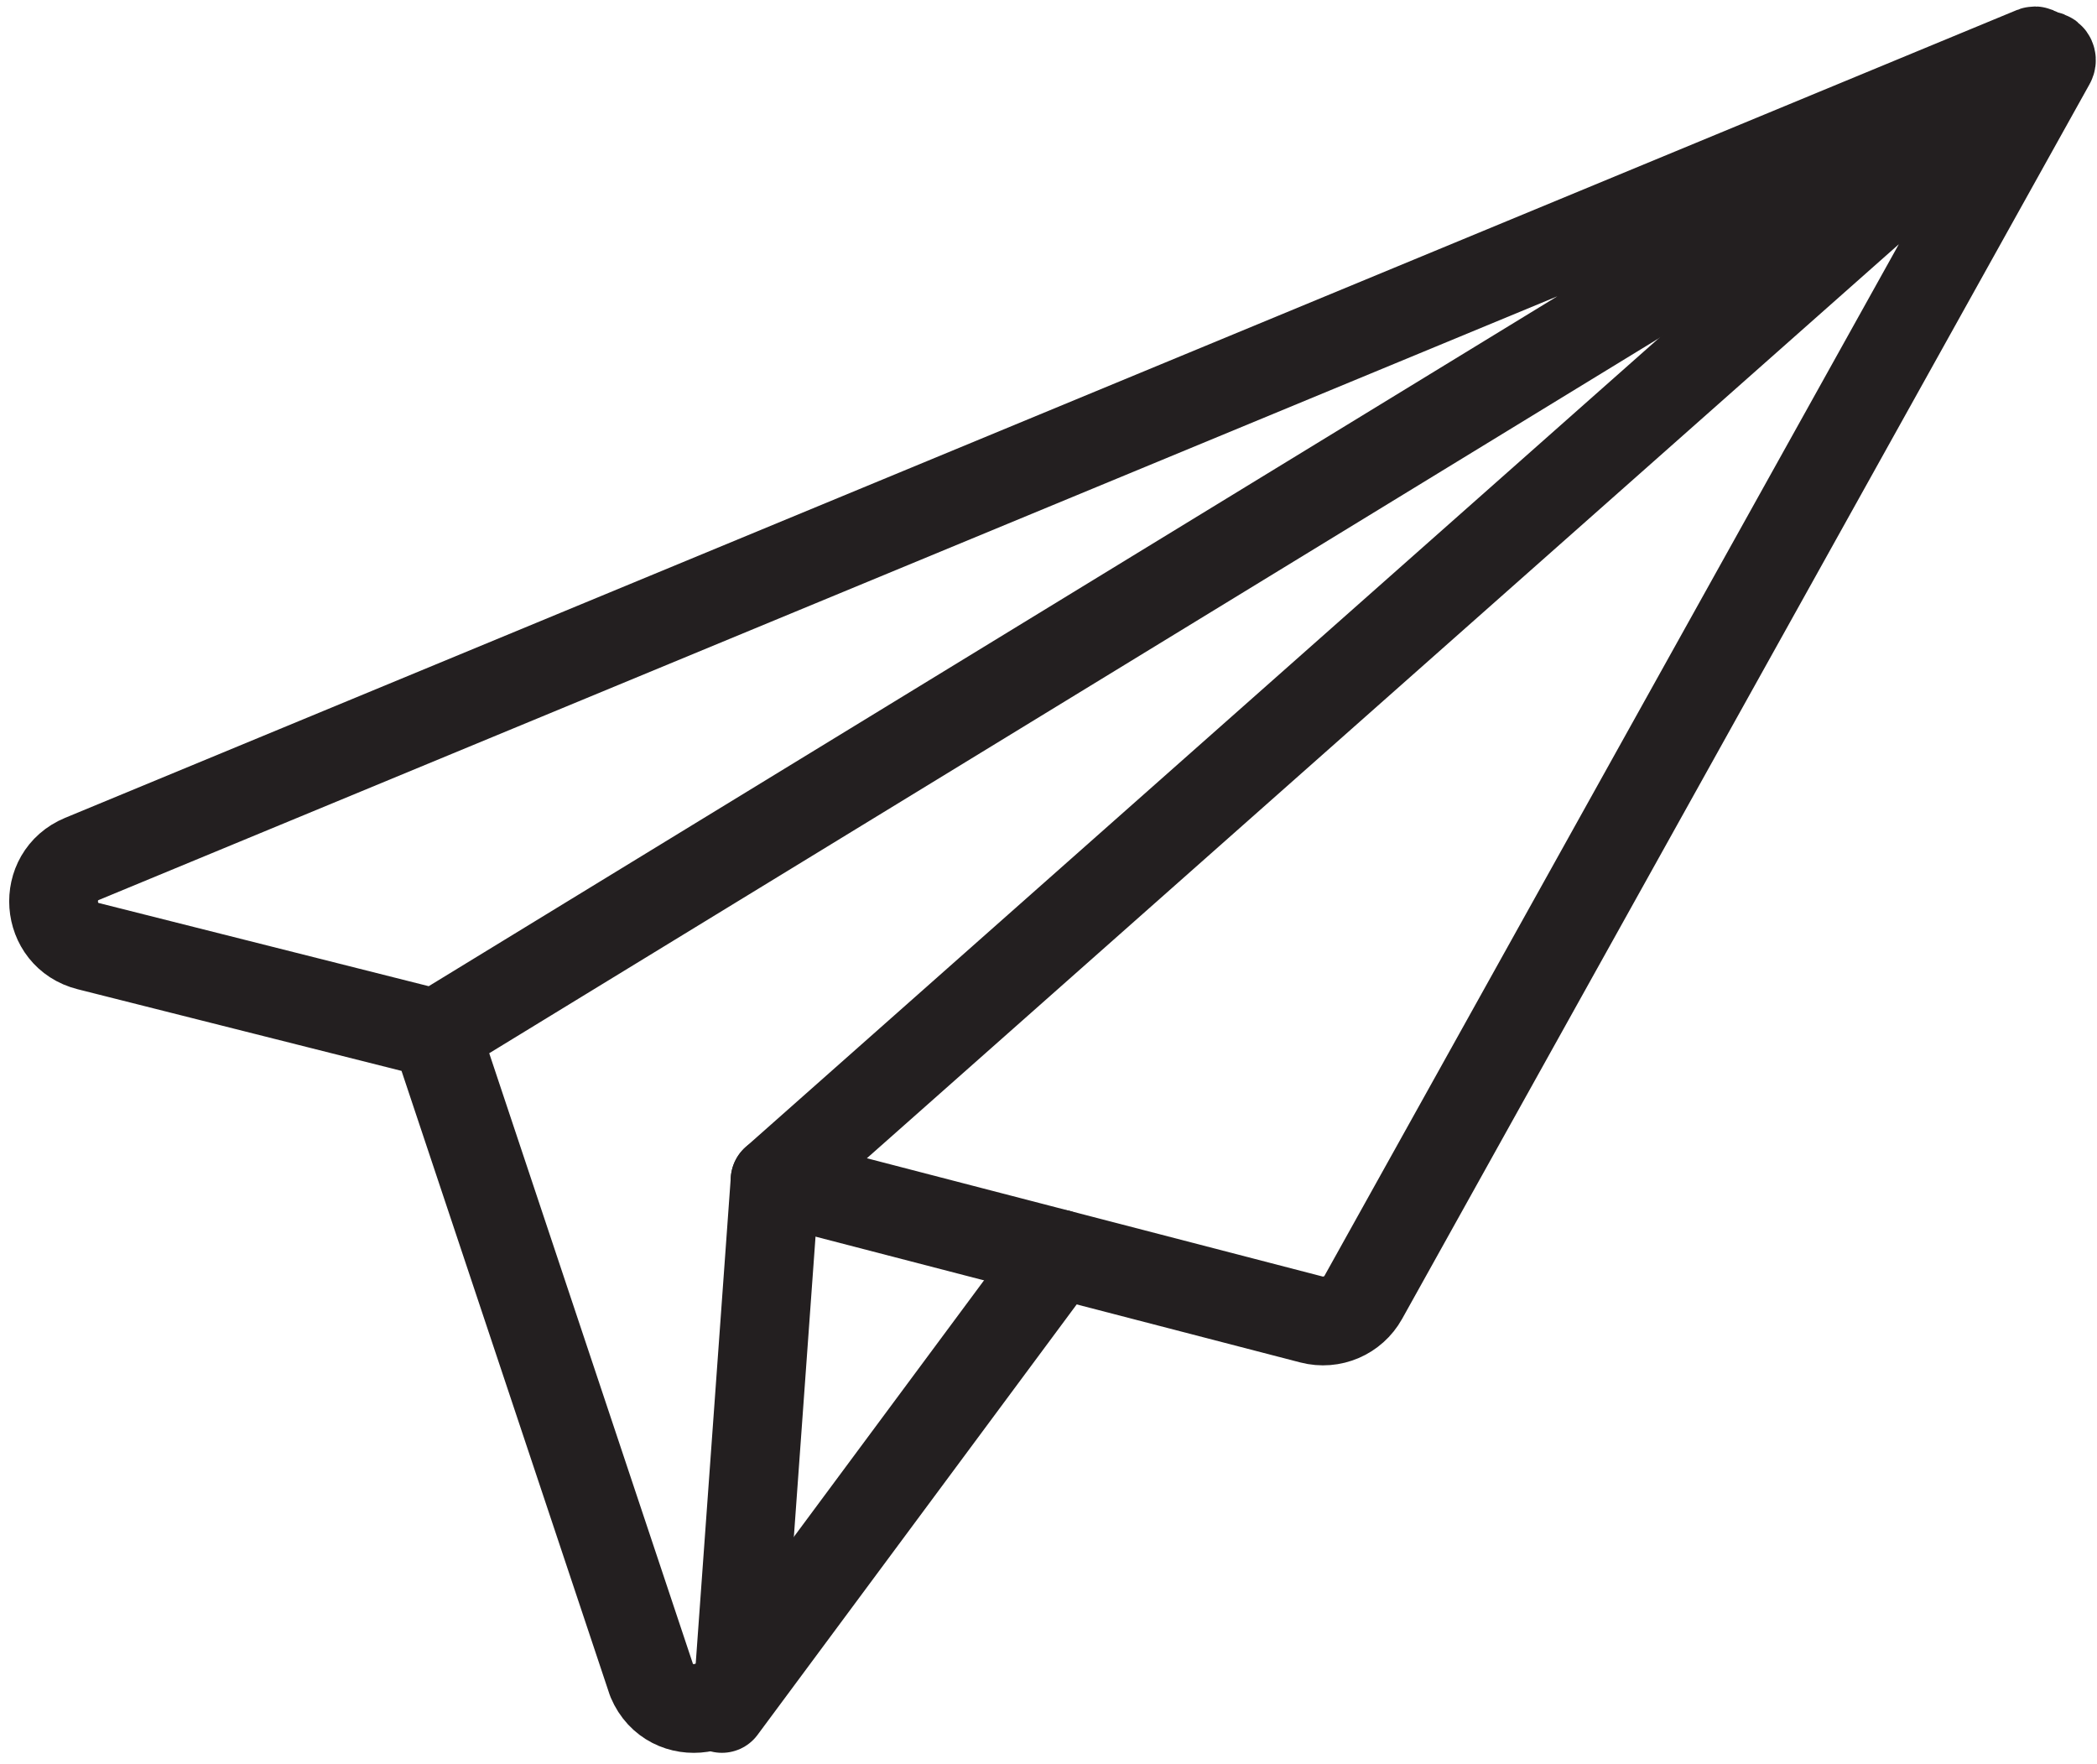
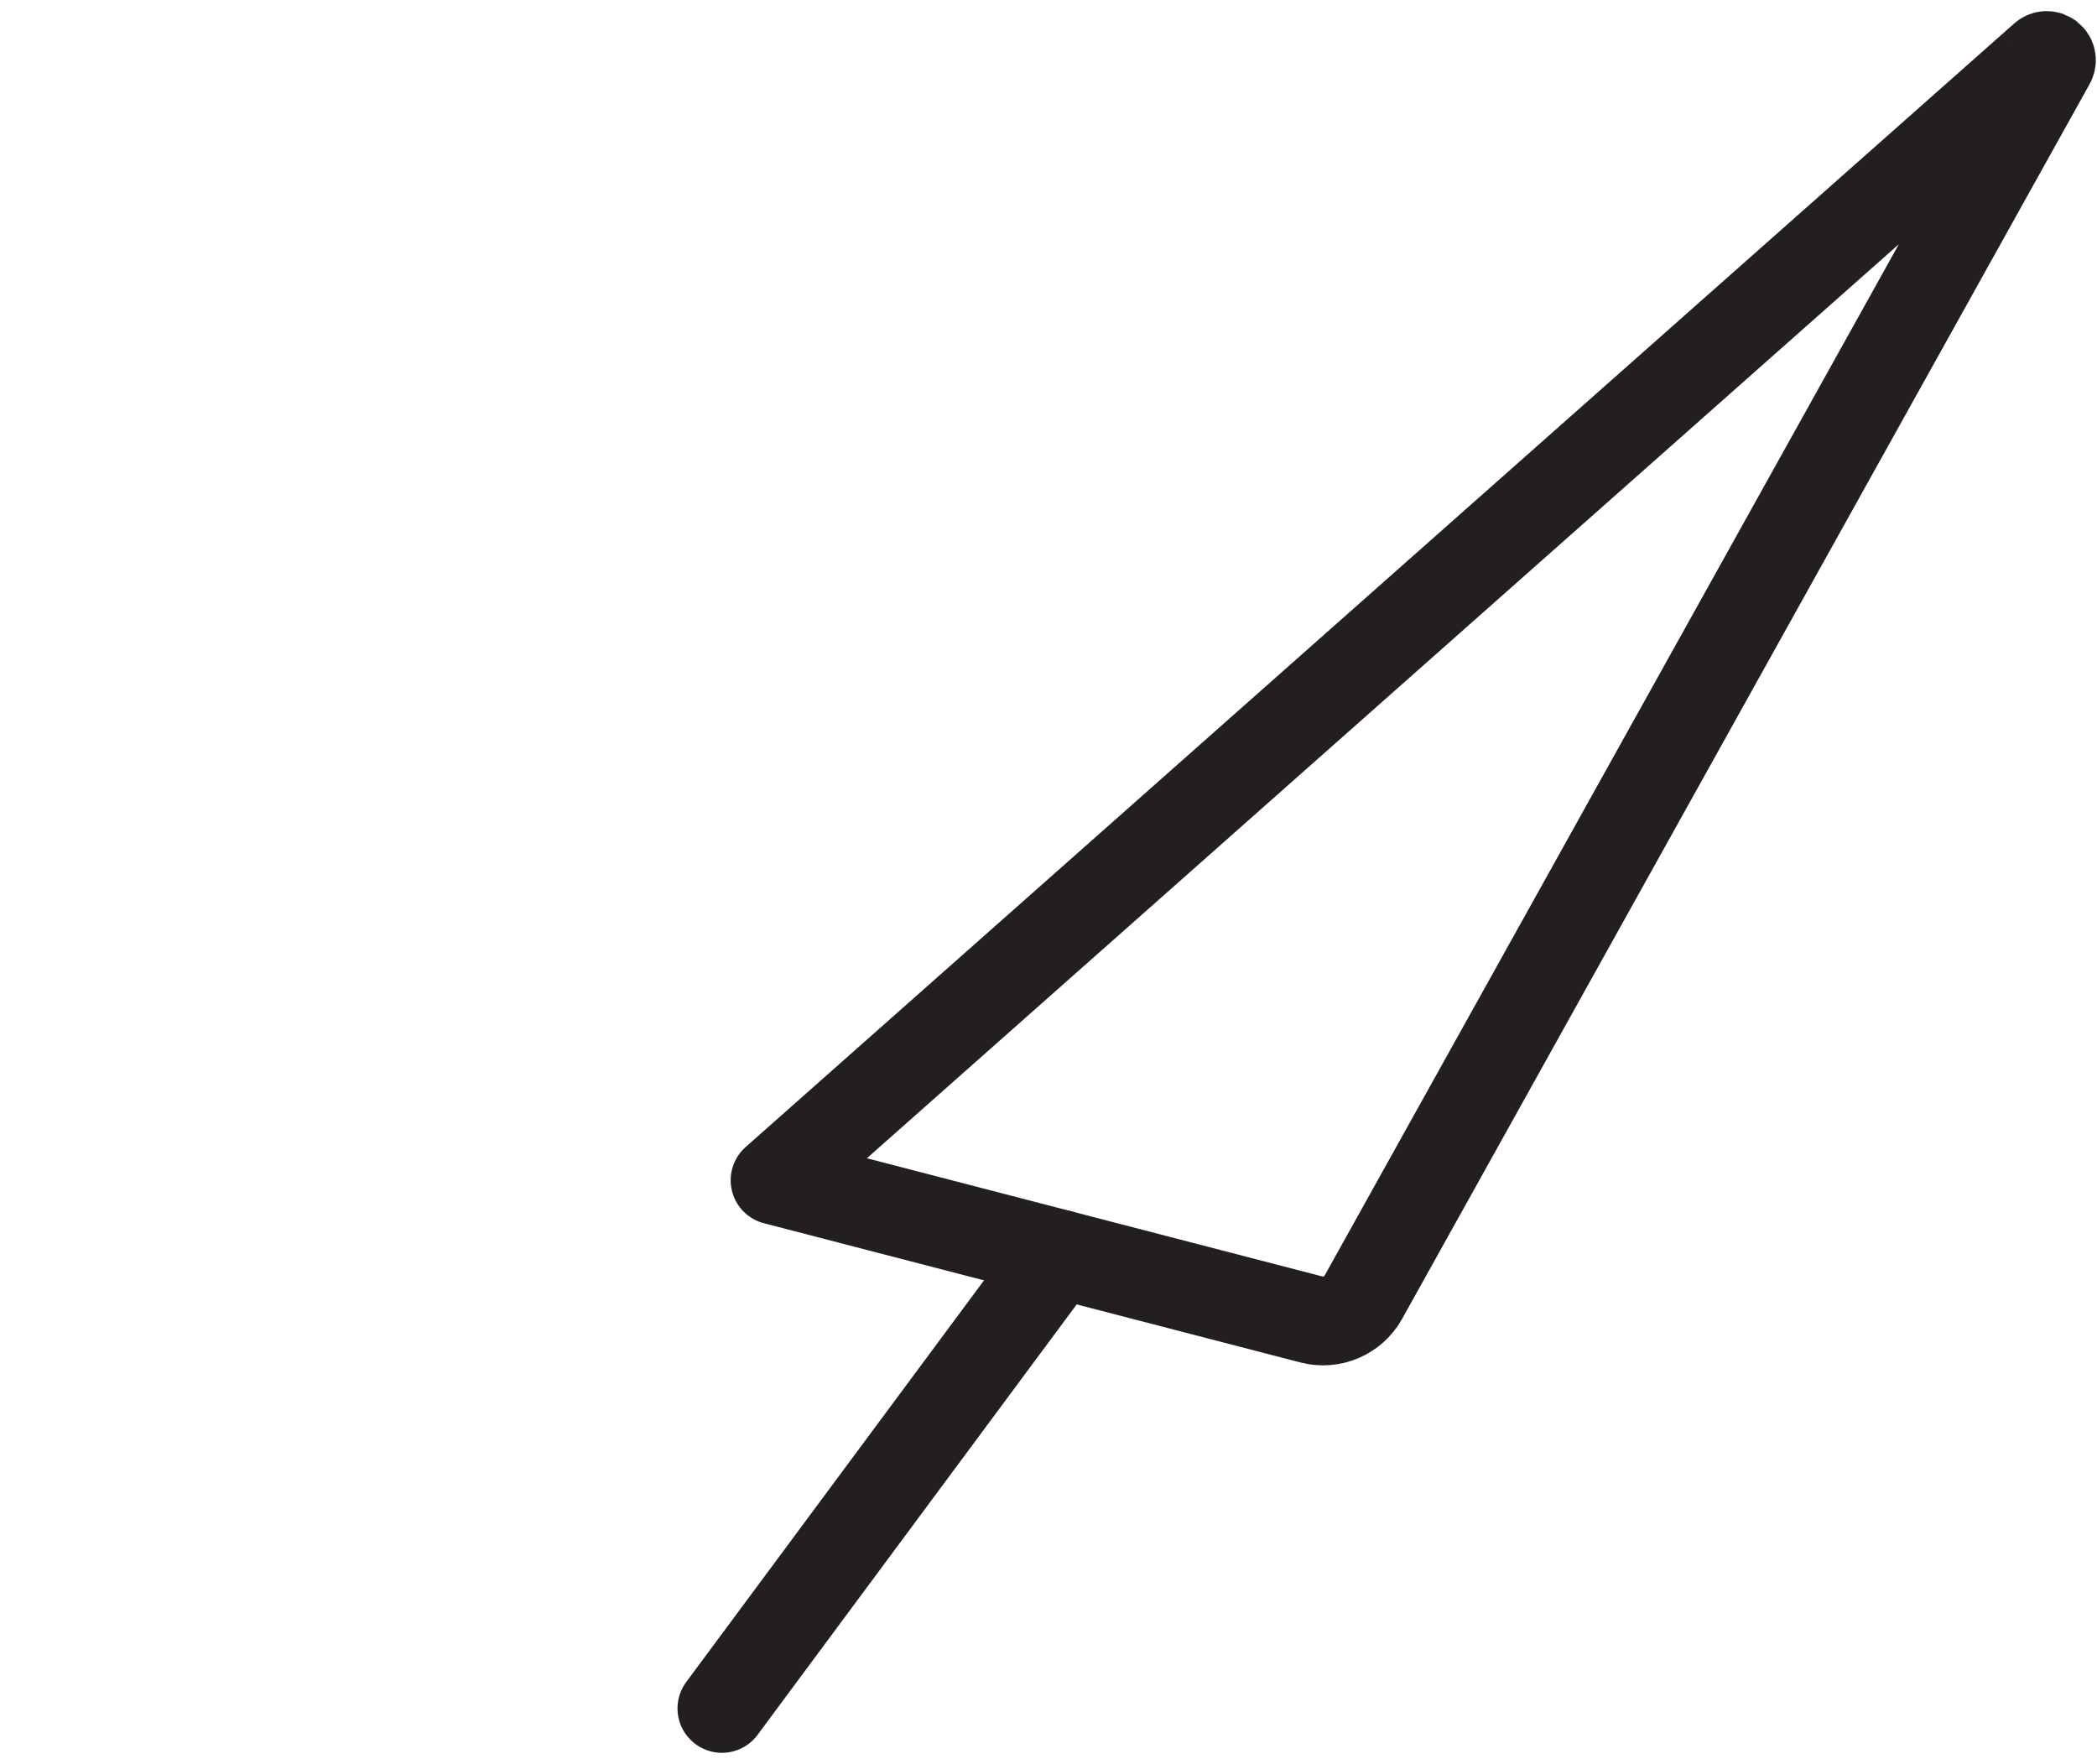
<svg xmlns="http://www.w3.org/2000/svg" width="63" height="53" viewBox="0 0 63 53" fill="none">
  <path d="M61.396 1.704L23.285 35.459L39.4 39.641C40.011 39.8 40.652 39.525 40.959 38.973L61.612 1.879C61.689 1.739 61.514 1.599 61.396 1.704Z" stroke="#231F20" stroke-width="2.667" stroke-miterlimit="10" stroke-linecap="round" stroke-linejoin="round" />
-   <path d="M13.097 31.058L2.657 28.426C1.362 28.101 1.233 26.313 2.465 25.803L61.101 1.534C61.19 1.498 61.253 1.622 61.171 1.672L13.097 31.058ZM13.097 31.058L19.577 50.481C20.137 51.802 22.087 51.506 22.231 50.08L23.286 35.459" stroke="#231F20" stroke-width="2.667" stroke-miterlimit="10" stroke-linecap="round" stroke-linejoin="round" />
  <path d="M21.688 51.326L31.811 37.672" stroke="#231F20" stroke-width="2.667" stroke-miterlimit="10" stroke-linecap="round" stroke-linejoin="round" />
</svg>